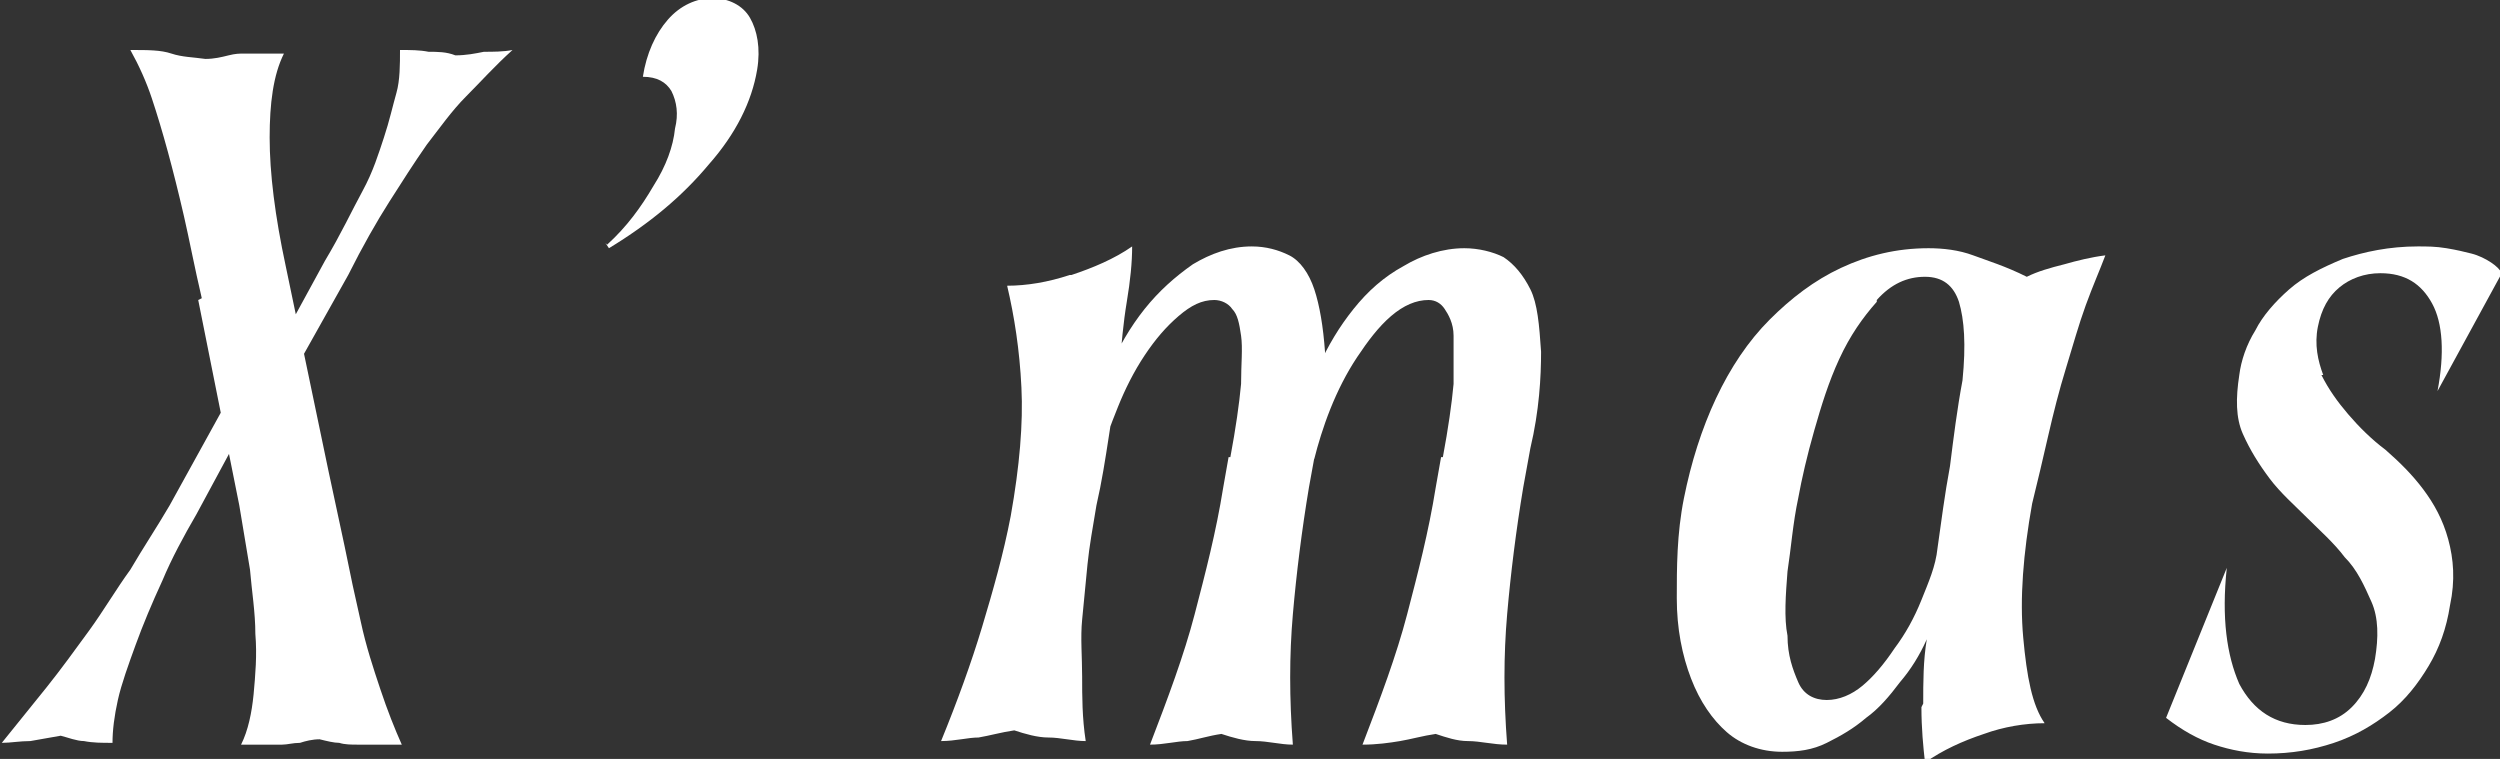
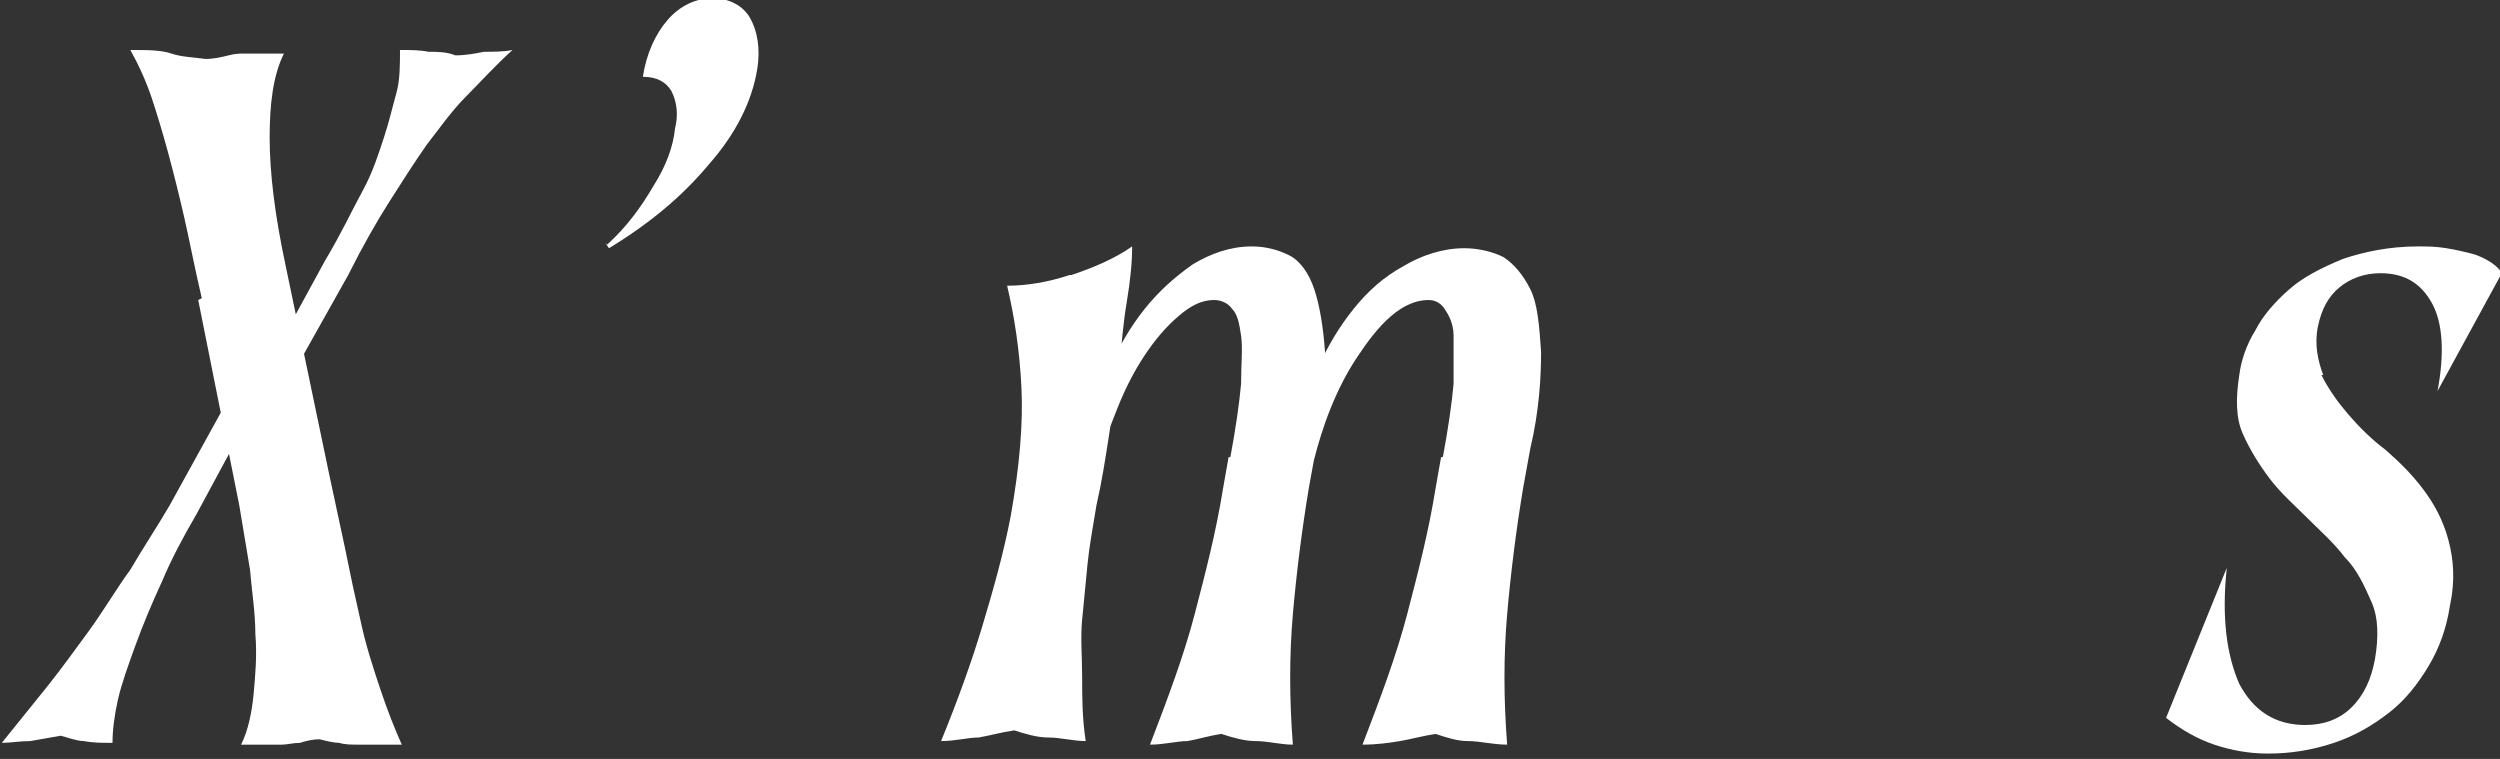
<svg xmlns="http://www.w3.org/2000/svg" id="Layer_2" viewBox="0 0 14 4.25">
  <rect x="0" y="0" width="14" height="4.25" fill="#333333" stroke="none" />
  <defs>
    <style>.cls-1{fill:#fff;stroke-width:0px;}</style>
  </defs>
  <g id="_レイヤー_2">
    <path class="cls-1" d="m1.51,2.12l-.41.76c-.07.12-.14.25-.19.37-.06.13-.11.25-.15.36-.04.11-.08.22-.1.31s-.03.17-.03.24c-.06,0-.11,0-.16-.01-.04,0-.09-.02-.13-.03-.06.01-.11.02-.17.03-.06,0-.11.01-.16.01.08-.1.17-.21.25-.31s.16-.21.24-.32c.08-.11.15-.23.23-.34.07-.12.15-.24.22-.36l.48-.87.09.17Zm-.38-.45c-.04-.17-.07-.33-.1-.46-.03-.13-.06-.25-.09-.36-.03-.11-.06-.21-.09-.3s-.07-.18-.12-.27c.1,0,.17,0,.23.02s.12.02.19.03c.05,0,.09-.01.13-.02s.06-.01.09-.01c.03,0,.06,0,.09,0,.03,0,.08,0,.13,0-.06.12-.08.28-.08.47,0,.2.03.44.09.72l.24,1.15c.03.14.06.28.09.42.03.15.06.29.09.42.03.14.07.26.11.38.04.12.08.22.12.31-.05,0-.1,0-.14,0s-.07,0-.11,0c-.03,0-.07,0-.1-.01-.03,0-.07-.01-.11-.02-.04,0-.08.01-.11.02-.04,0-.07.01-.1.01s-.07,0-.11,0-.08,0-.12,0c.04-.08.06-.18.07-.28.01-.11.02-.22.01-.34,0-.12-.02-.24-.03-.36-.02-.12-.04-.24-.06-.36l-.23-1.15Zm.69-.21c.09-.15.15-.28.21-.39s.09-.21.12-.3c.03-.09.05-.18.07-.25s.02-.16.02-.24c.06,0,.11,0,.16.01.05,0,.1,0,.15.02.06,0,.11-.01.16-.02.05,0,.11,0,.16-.01-.1.09-.18.18-.26.26-.08.08-.15.18-.22.27-.07.1-.14.21-.21.32s-.15.25-.23.41l-.46.82-.09-.13.42-.77Z" />
    <path class="cls-1" d="m3.4,1.37c.11-.1.19-.21.26-.33.07-.11.11-.22.12-.32.02-.08.01-.15-.02-.21-.03-.05-.08-.08-.16-.08.02-.13.07-.24.14-.32s.16-.12.25-.12.17.04.21.11c.04.07.06.17.04.29-.03.18-.12.36-.27.53-.15.18-.33.33-.56.47l-.02-.03Z" />
    <path class="cls-1" d="m6,1.54c.12-.04.24-.09.34-.16,0,.09-.01.19-.03.31s-.03.24-.04.36c-.02.13-.04.26-.06.39-.02.13-.04.26-.07.39-.02.12-.04.23-.05.33-.01.1-.02.21-.03.31s0,.21,0,.32c0,.11,0,.23.02.36-.07,0-.14-.02-.21-.02-.06,0-.13-.02-.19-.04-.07.01-.14.03-.2.04-.06,0-.13.02-.21.02.09-.22.17-.44.23-.64s.12-.41.16-.62c.05-.28.07-.52.06-.72-.01-.21-.04-.4-.08-.57.11,0,.23-.02.35-.06Zm.89,1.02c.03-.16.05-.3.06-.41,0-.11.01-.2,0-.27s-.02-.12-.05-.15c-.02-.03-.06-.05-.1-.05-.07,0-.13.03-.2.09-.07.06-.13.13-.19.22s-.11.19-.15.29c-.04.1-.08.2-.09.29l-.08-.15c.03-.11.07-.23.12-.35s.12-.24.2-.34c.08-.1.17-.18.27-.25.1-.06.21-.1.33-.1.08,0,.15.02.21.05s.11.1.14.19.05.21.06.35c0,.14-.02.32-.05.54l-.04.22c-.04.24-.07.48-.09.71s-.02.47,0,.73c-.07,0-.14-.02-.21-.02-.06,0-.13-.02-.19-.04-.07.01-.13.03-.19.04-.06,0-.13.02-.21.02.1-.26.19-.5.25-.73.06-.23.12-.46.16-.71l.03-.17Zm1.19,0c.03-.16.05-.3.06-.41,0-.11,0-.2,0-.27,0-.07-.03-.12-.05-.15-.02-.03-.05-.05-.09-.05-.07,0-.14.03-.21.09-.07.06-.13.14-.19.23-.06.09-.11.19-.15.29s-.07.2-.09.28l-.11-.15c.03-.11.07-.23.13-.36s.12-.23.2-.33c.08-.1.17-.18.28-.24.1-.06.22-.1.34-.1.08,0,.16.02.22.05.06.04.11.1.15.18s.05.2.06.35c0,.14-.01.33-.06.54l-.04.22c-.04.24-.07.48-.09.71s-.02.47,0,.73c-.08,0-.15-.02-.22-.02-.06,0-.12-.02-.18-.04-.07.01-.14.03-.2.04s-.13.02-.21.02c.1-.26.19-.5.25-.73.06-.23.12-.46.16-.71l.03-.17Z" />
-     <path class="cls-1" d="m10.77,3.94c0-.12,0-.24.02-.36-.04.09-.09.17-.15.24-.06.08-.12.15-.19.2-.07.06-.14.1-.22.14-.08.04-.16.05-.25.05-.12,0-.23-.04-.31-.11-.08-.07-.15-.17-.2-.3-.05-.13-.08-.28-.08-.45,0-.17,0-.36.04-.56.04-.2.1-.39.18-.56.08-.17.18-.32.3-.44s.25-.22.4-.29c.15-.07.31-.11.49-.11.08,0,.17.01.25.04.08.03.18.06.3.12.06-.03.13-.05.21-.07.07-.02.15-.04.23-.05-.03.08-.07.17-.11.28-.04.11-.07.22-.11.35s-.07.25-.1.38c-.03.13-.06.26-.09.38-.05.28-.07.53-.05.75s.05.38.12.48c-.11,0-.23.02-.34.06-.12.04-.23.09-.33.16-.01-.09-.02-.19-.02-.31Zm-.26-2.25c-.08.09-.15.19-.21.32-.06.13-.1.26-.14.4s-.07.27-.09.38c-.03.14-.04.28-.06.41-.01.13-.02.26,0,.36,0,.11.03.19.06.26s.09.1.16.1.14-.03.2-.08c.06-.05.12-.12.18-.21.06-.08.11-.17.15-.27.04-.1.08-.19.09-.29.02-.14.04-.3.07-.46.02-.16.04-.32.07-.48.02-.2.01-.34-.02-.44-.03-.09-.09-.14-.19-.14-.1,0-.19.04-.27.13Z" />
    <path class="cls-1" d="m13,2.1c.04.08.09.15.15.22.06.07.13.14.21.2.08.07.15.14.21.22.06.08.11.17.14.28.03.11.04.23.01.37-.02.13-.06.24-.12.34-.06.1-.13.19-.22.26-.09.07-.19.13-.31.17-.12.04-.24.06-.37.06-.11,0-.21-.02-.3-.05-.09-.03-.18-.08-.27-.15l.34-.84c-.03.28,0,.49.07.65.08.15.2.23.37.23.1,0,.19-.03.26-.1.07-.07.11-.16.13-.27.02-.12.02-.23-.02-.32-.04-.09-.08-.18-.15-.25-.06-.08-.14-.15-.21-.22s-.15-.14-.21-.22c-.06-.08-.11-.16-.15-.25-.04-.09-.04-.2-.02-.33.01-.08.04-.17.09-.25.04-.08.11-.16.19-.23.08-.07.18-.12.3-.17.12-.04.26-.07.42-.07.05,0,.1,0,.16.01s.1.02.14.03c.04.01.08.03.11.05s.05.04.06.06l-.36.66c.04-.21.03-.38-.03-.49-.06-.11-.15-.17-.29-.17-.09,0-.17.03-.23.08-.06.05-.1.12-.12.22-.02.1,0,.19.03.27Z" />
  </g>
</svg>